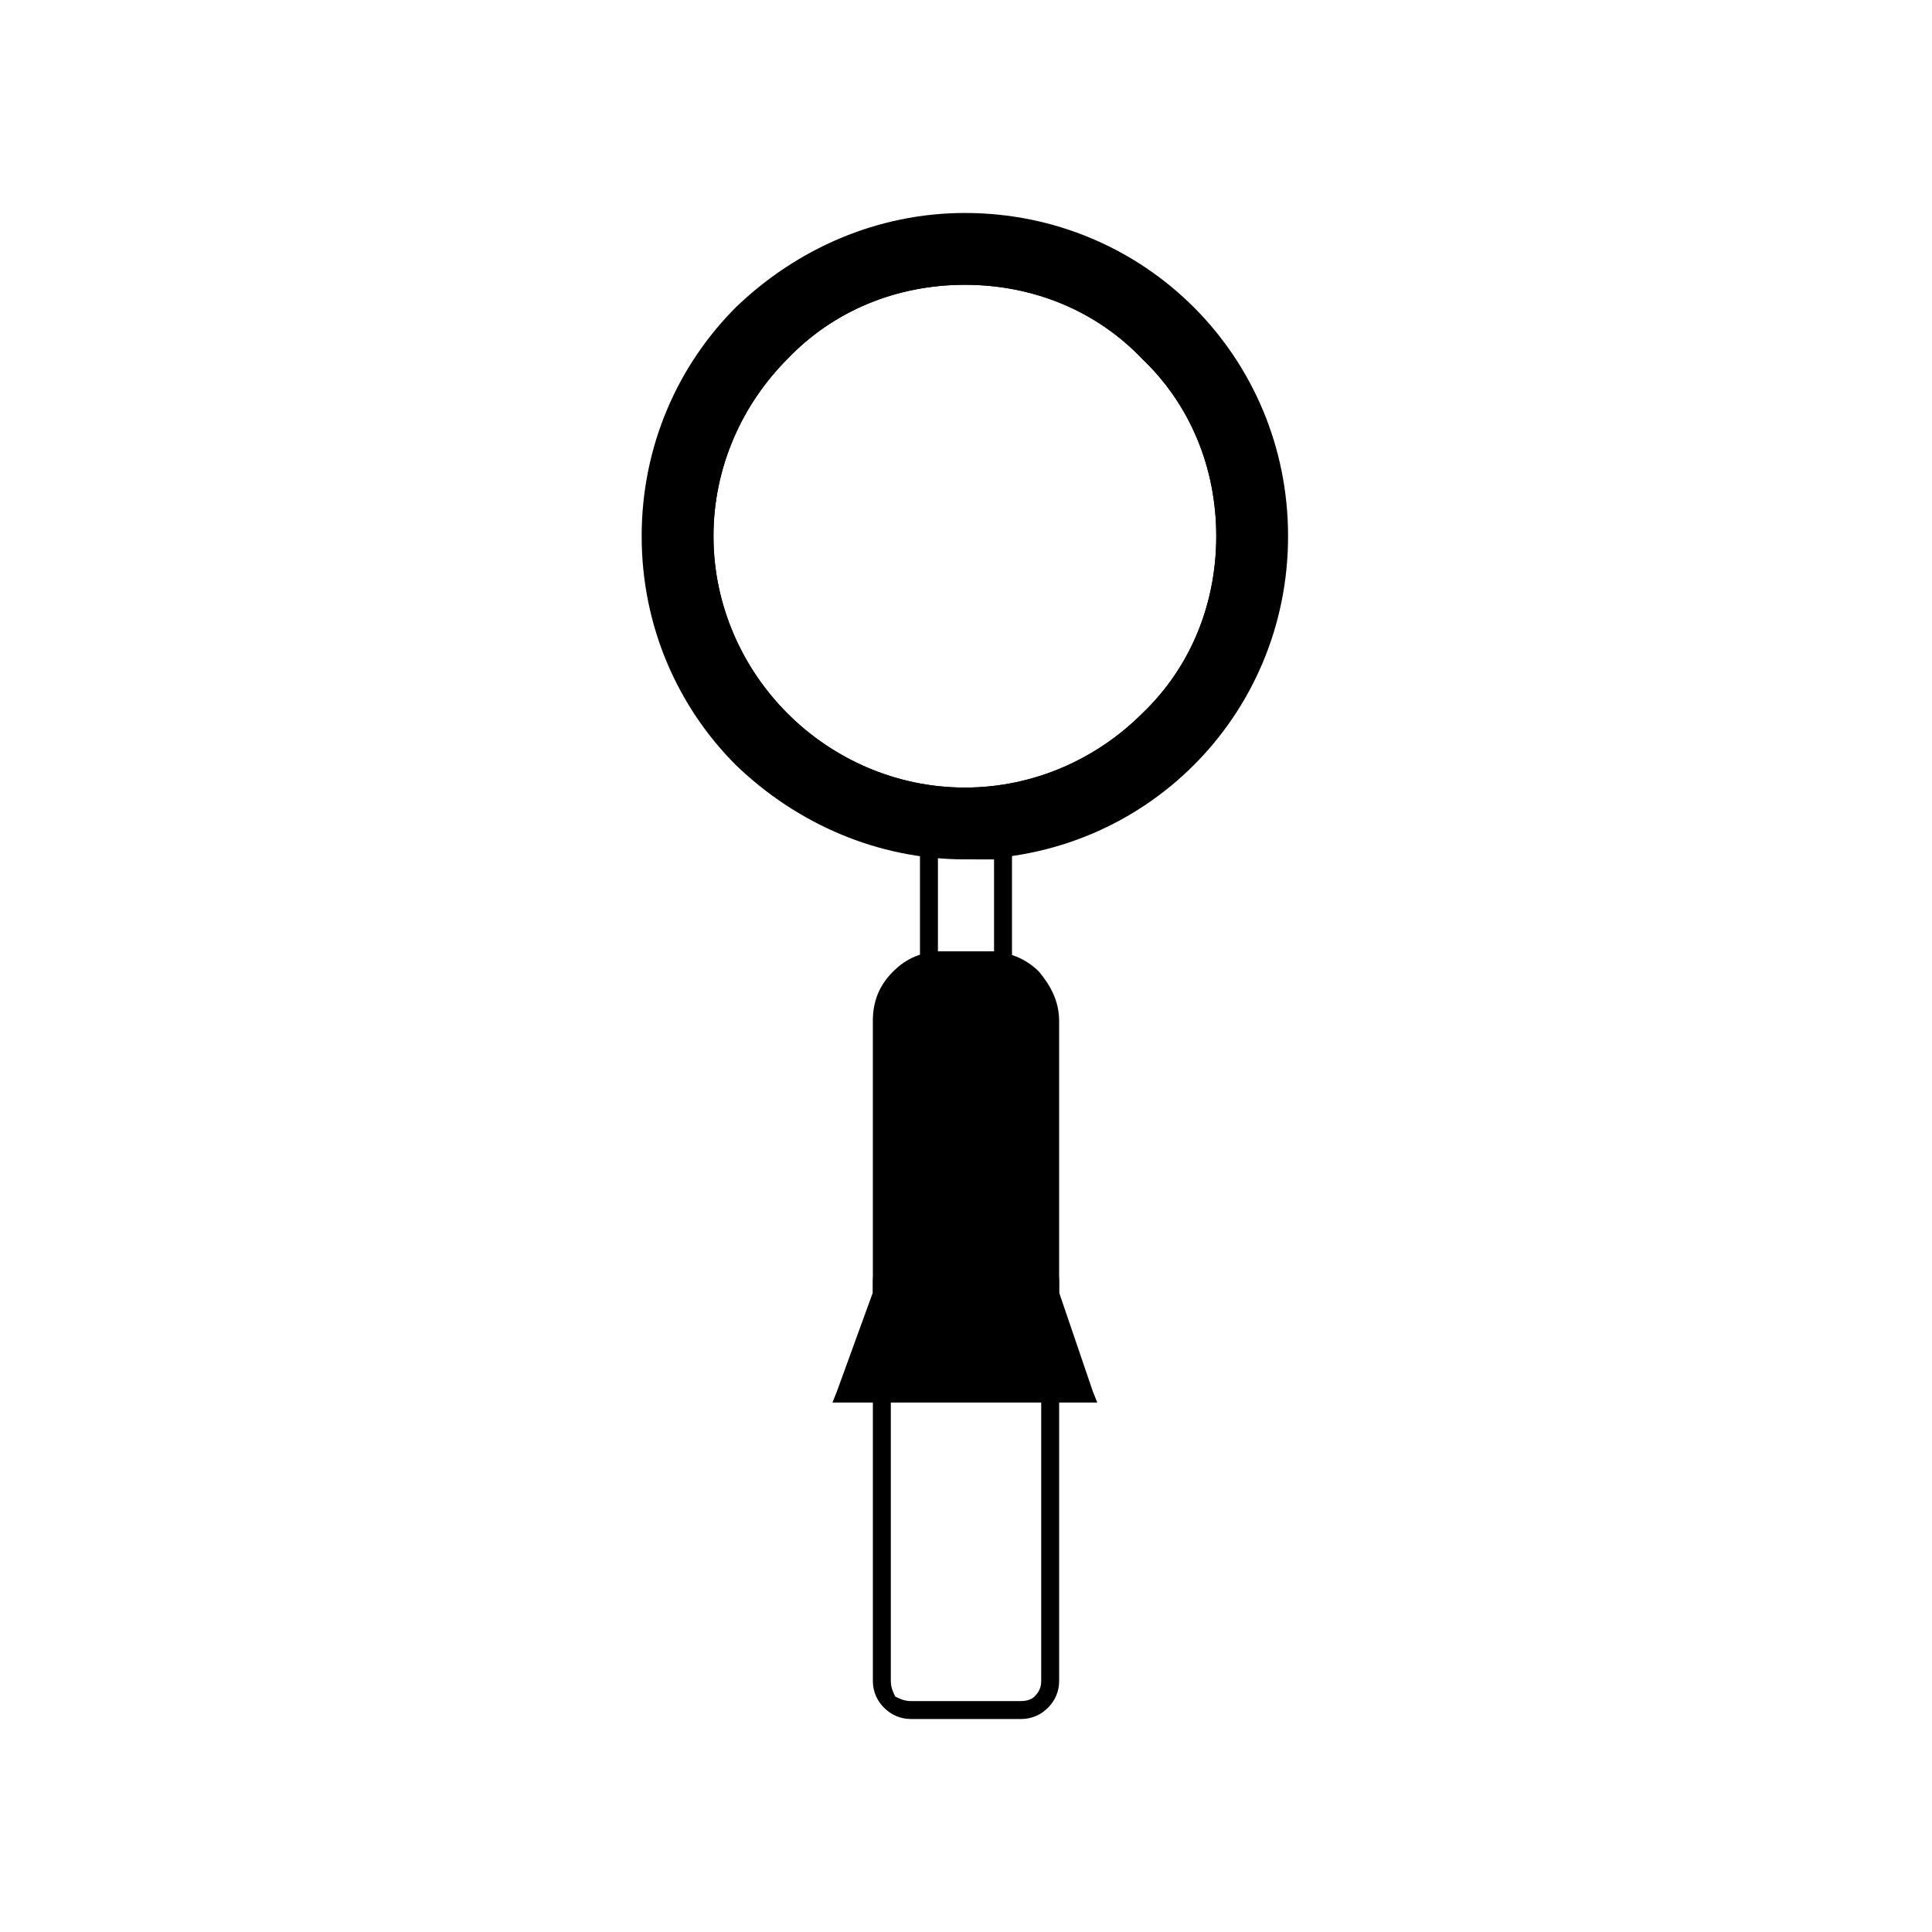
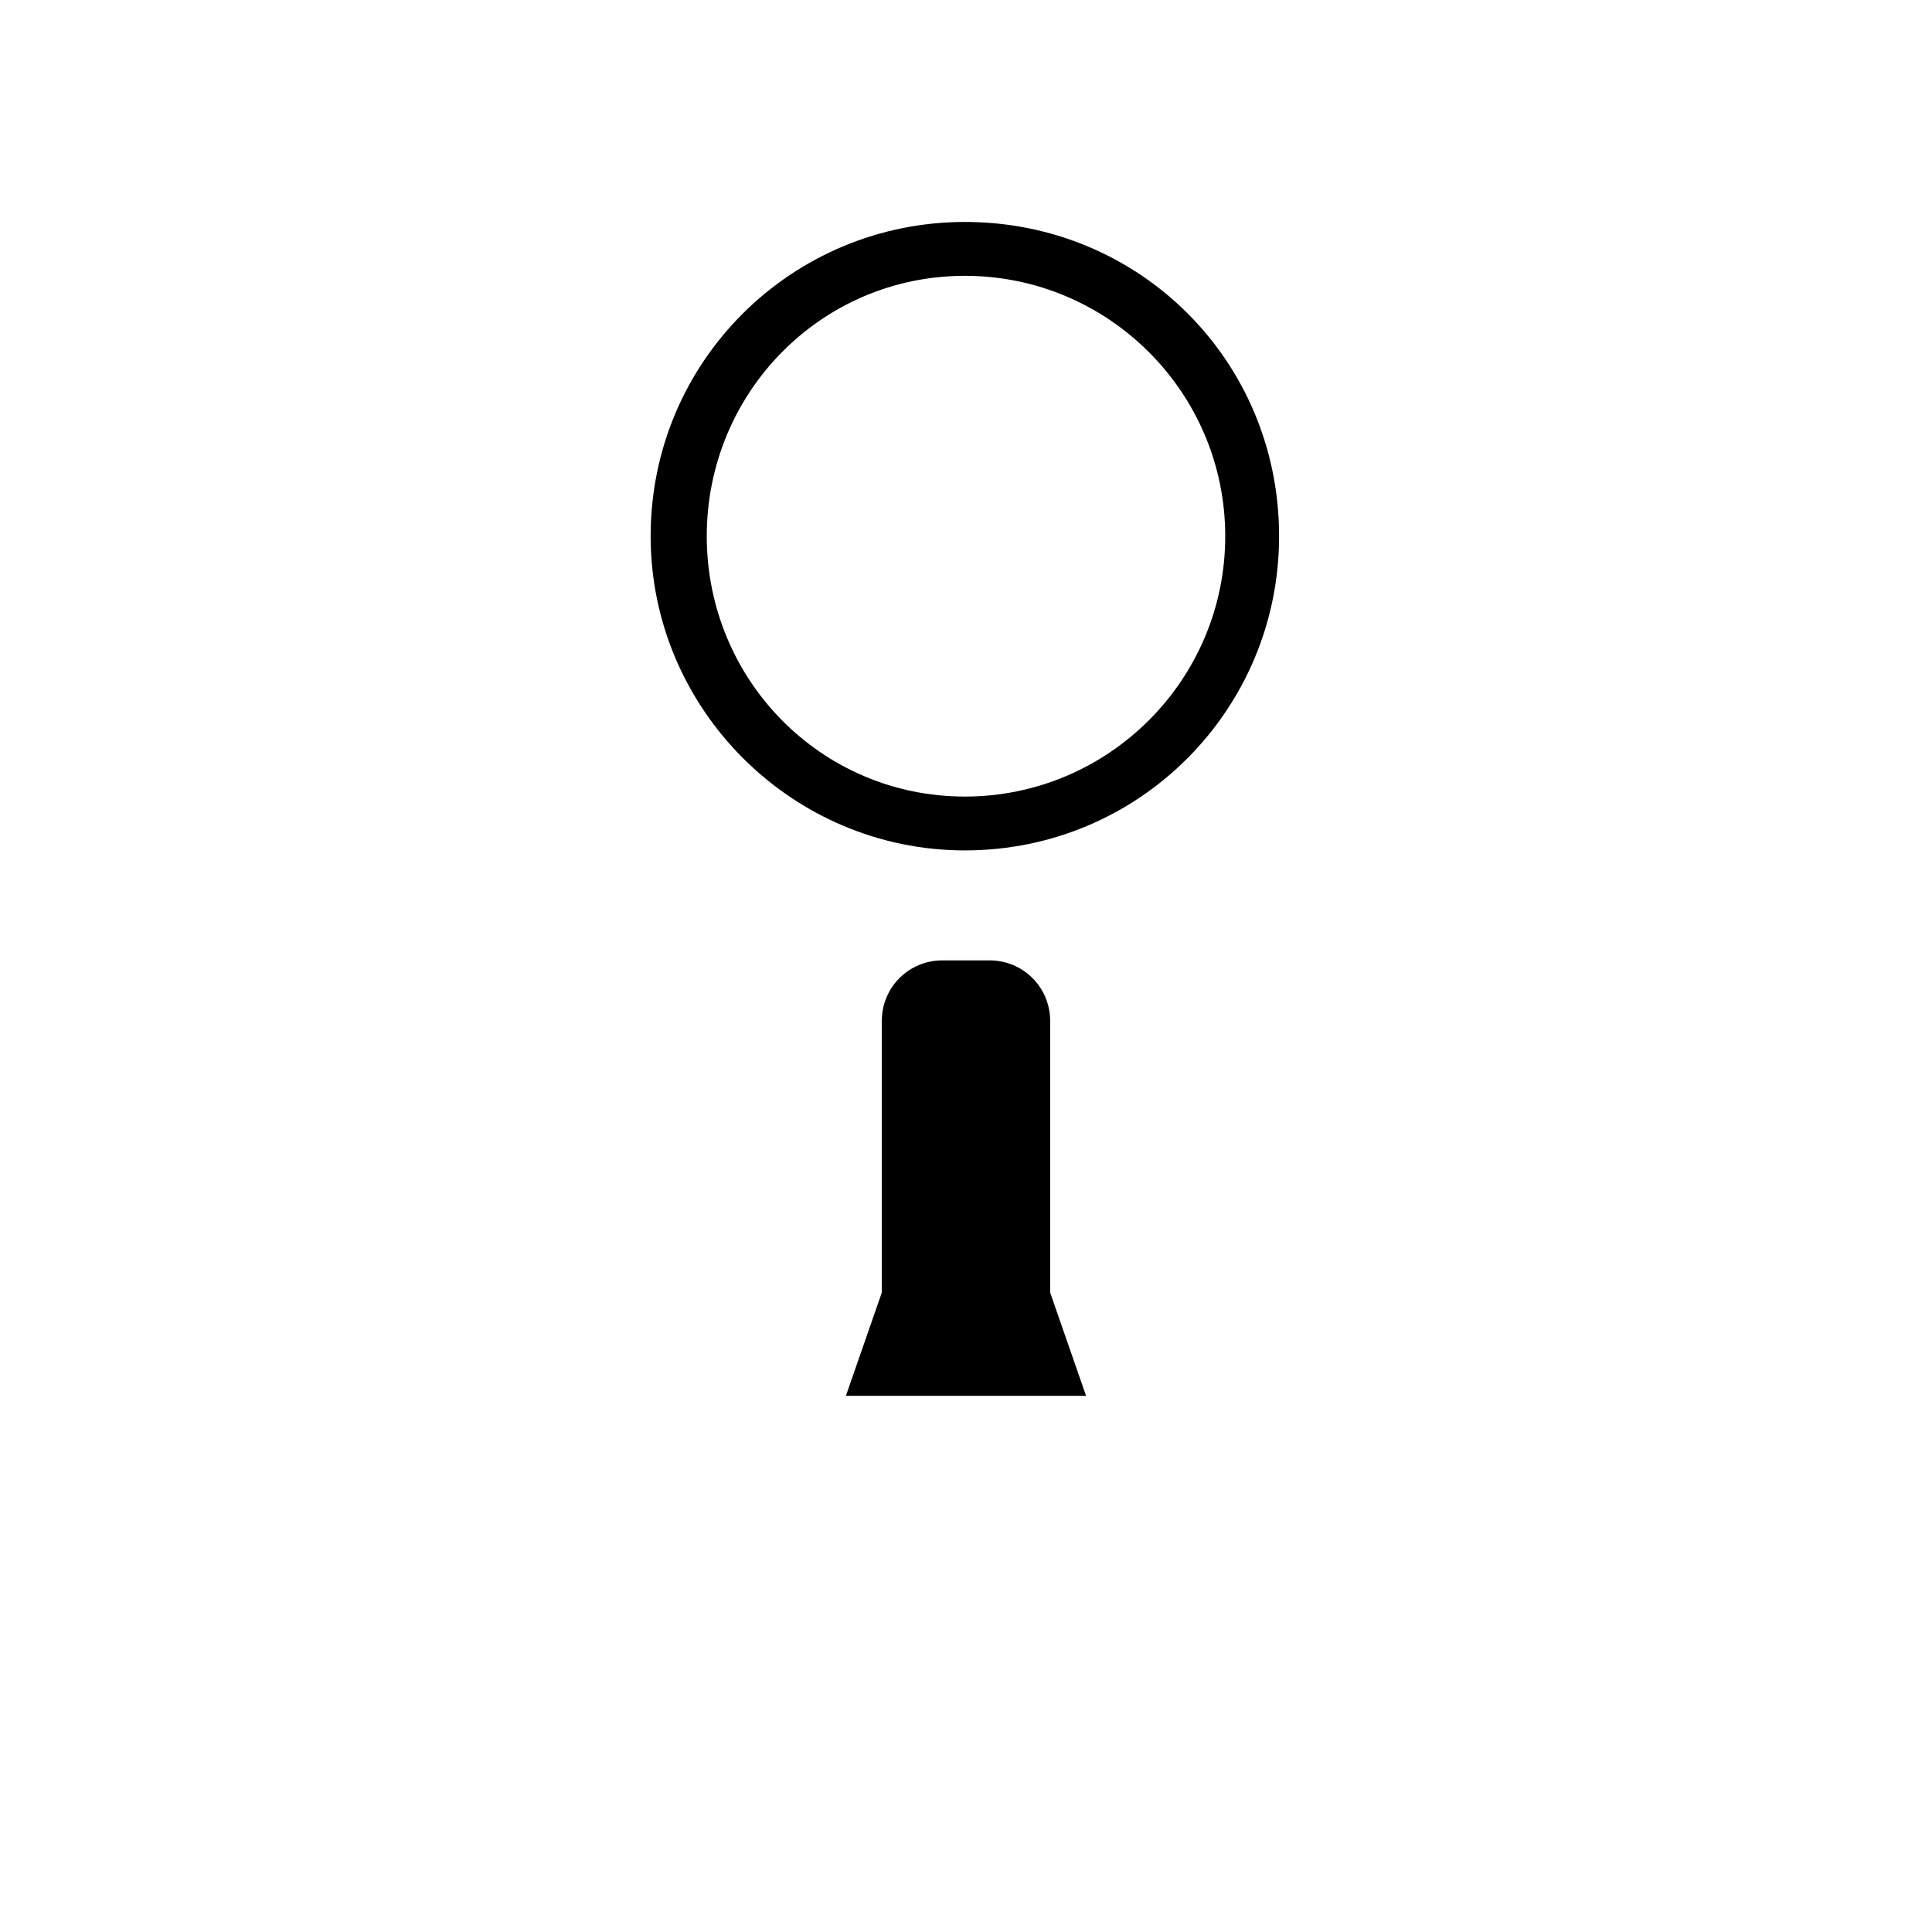
<svg xmlns="http://www.w3.org/2000/svg" fill="#000000" width="800px" height="800px" version="1.1" viewBox="144 144 512 512">
  <g>
    <path d="m399.7 202.82c46.395 0 83.273 36.879 83.273 83.273 0 45.801-36.879 83.273-83.273 83.273-45.801 0-83.273-37.473-83.273-83.273 0-46.395 37.473-83.273 83.273-83.273zm0 14.277c38.066 0 69 30.93 69 69 0 38.066-30.93 69-69 69-38.066 0-68.402-30.93-68.402-69 0-38.066 30.336-69 68.402-69z" fill-rule="evenodd" />
-     <path d="m399.7 200.44c23.793 0 45.207 9.516 60.672 24.98 15.465 15.465 24.98 36.879 24.98 60.672 0 23.793-9.516 45.207-24.98 60.672-15.465 15.465-36.879 24.98-60.672 24.98-23.199 0-44.609-9.516-60.672-24.98-15.465-15.465-24.98-36.879-24.98-60.672 0-23.793 9.516-45.207 24.98-60.672 16.059-15.465 37.473-24.98 60.672-24.98zm57.695 27.957c-14.871-14.277-35.094-23.793-57.695-23.793-22.008 0-42.23 9.516-57.102 23.793-14.871 14.871-23.793 35.094-23.793 57.695 0 22.008 8.922 42.23 23.793 57.102s35.094 23.793 57.102 23.793c22.602 0 42.828-8.922 57.695-23.793 14.277-14.871 23.793-35.094 23.793-57.102 0-22.602-9.516-42.828-23.793-57.695zm-57.695-13.68c19.629 0 37.473 8.328 50.559 20.82 13.086 13.086 20.82 30.93 20.82 50.559s-7.734 37.473-20.82 49.965c-13.086 13.086-30.93 20.82-50.559 20.82-19.629 0-37.473-7.734-49.965-20.82-13.086-12.492-20.82-30.336-20.82-49.965s7.734-37.473 20.82-50.559c12.492-12.492 30.336-20.82 49.965-20.82zm46.992 24.387c-11.895-12.492-28.551-19.629-46.992-19.629-18.438 0-35.094 7.137-46.992 19.629-11.895 11.895-19.629 28.551-19.629 46.992 0 18.438 7.734 35.094 19.629 46.992 11.895 11.895 28.551 19.629 46.992 19.629 18.438 0 35.094-7.734 46.992-19.629 12.492-11.895 19.629-28.551 19.629-46.992 0-18.438-7.137-35.094-19.629-46.992z" />
-     <path d="m399.7 214.71c19.629 0 37.473 8.328 50.559 20.82 13.086 13.086 20.82 30.93 20.82 50.559s-7.734 37.473-20.82 49.965c-13.086 13.086-30.93 20.82-50.559 20.82-19.629 0-37.473-7.734-49.965-20.82-13.086-12.492-20.82-30.336-20.82-49.965s7.734-37.473 20.82-50.559c12.492-12.492 30.336-20.82 49.965-20.82zm46.992 24.387c-11.895-12.492-28.551-19.629-46.992-19.629-18.438 0-35.094 7.137-46.992 19.629-11.895 11.895-19.629 28.551-19.629 46.992 0 18.438 7.734 35.094 19.629 46.992 11.895 11.895 28.551 19.629 46.992 19.629 18.438 0 35.094-7.734 46.992-19.629 12.492-11.895 19.629-28.551 19.629-46.992 0-18.438-7.137-35.094-19.629-46.992z" />
-     <path d="m412.19 369.37v32.117l-2.973-0.594h-1.191-1.191-11.895-2.379c-0.594 0-1.191 0-1.785 0.594l-2.973 0.594v-36.281h2.379c2.379 0.594 4.758 0.594 6.543 1.191h6.543 2.973 3.57l2.379-0.594zm-4.758 26.766v-24.387h-0.594-3.57c-2.379 0-4.164 0-6.543-0.594h-4.164v24.98h2.379 11.895 0.594z" />
    <path d="m393.75 398.51h12.492c8.922 0 16.059 7.137 16.059 16.059v71.973l9.516 27.363h-63.645l9.516-27.363v-71.973c0-8.922 7.137-16.059 16.059-16.059z" fill-rule="evenodd" />
-     <path d="m393.75 396.13h12.492c4.758 0 9.516 1.785 13.086 5.352 2.973 3.57 5.352 7.734 5.352 13.086v71.973l8.922 26.172 1.191 2.973h-70.188l1.191-2.973 9.516-26.172v-71.973c0-5.352 1.785-9.516 5.352-13.086 3.57-3.57 7.734-5.352 13.086-5.352zm12.492 4.758h-12.492c-3.57 0-7.137 1.191-10.113 4.164-2.379 2.379-3.57 5.949-3.57 9.516v72.566l-0.594 0.594-8.328 23.793h57.102l-8.328-23.793v-73.16c0-3.57-1.785-7.137-4.164-9.516-2.379-2.973-5.949-4.164-9.516-4.164z" />
-     <path d="m385.43 474.05h29.145c2.973 0 5.352 0.594 7.137 2.973 1.785 1.785 2.973 4.164 2.973 6.543v105.88c0 2.973-1.191 5.352-2.973 7.137-1.785 1.785-4.164 2.973-7.137 2.973h-29.145c-2.973 0-5.352-1.191-7.137-2.973-1.785-1.785-2.973-4.164-2.973-7.137v-105.88c0-2.379 1.191-4.758 2.973-6.543 1.785-2.379 4.164-2.973 7.137-2.973zm29.145 4.164h-29.145c-1.785 0-2.973 0.594-4.164 1.785-0.594 1.191-1.191 2.379-1.191 3.57v105.88c0 1.785 0.594 2.973 1.191 4.164 1.191 0.594 2.379 1.191 4.164 1.191h29.145c1.785 0 2.973-0.594 3.57-1.191 1.191-1.191 1.785-2.379 1.785-4.164v-105.88c0-1.191-0.594-2.379-1.785-3.57-0.594-1.191-1.785-1.785-3.57-1.785z" />
  </g>
</svg>